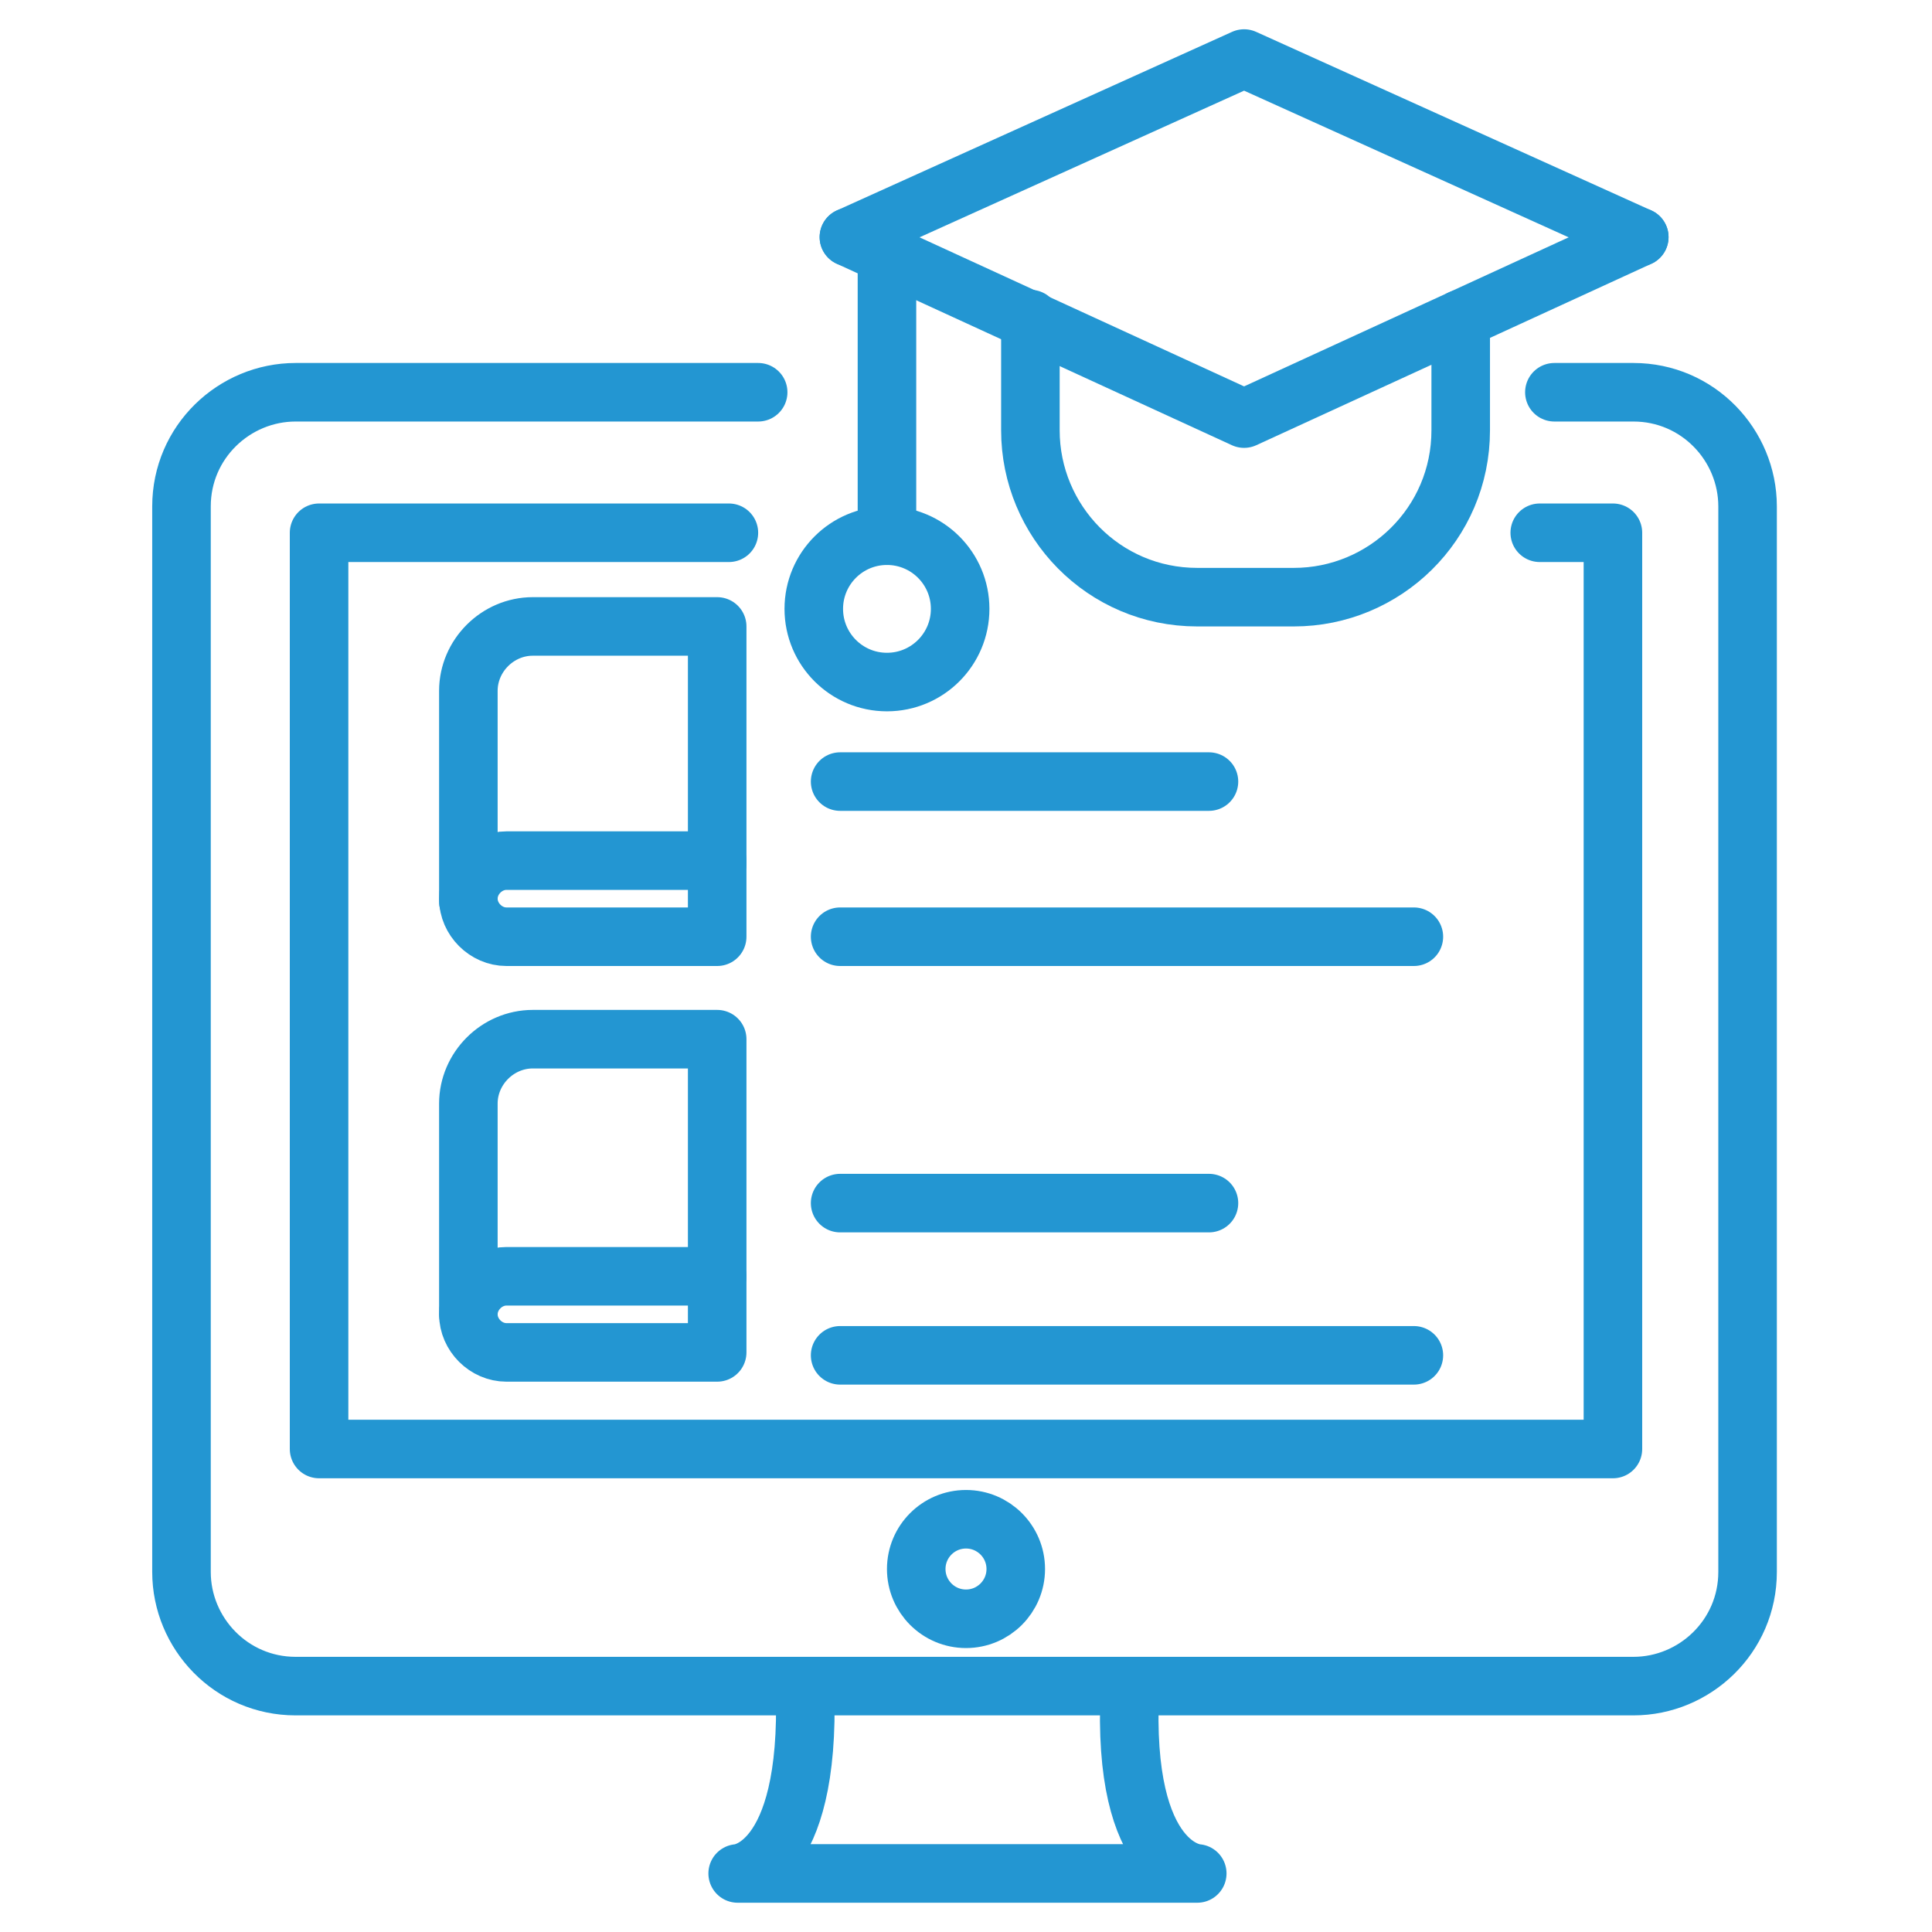
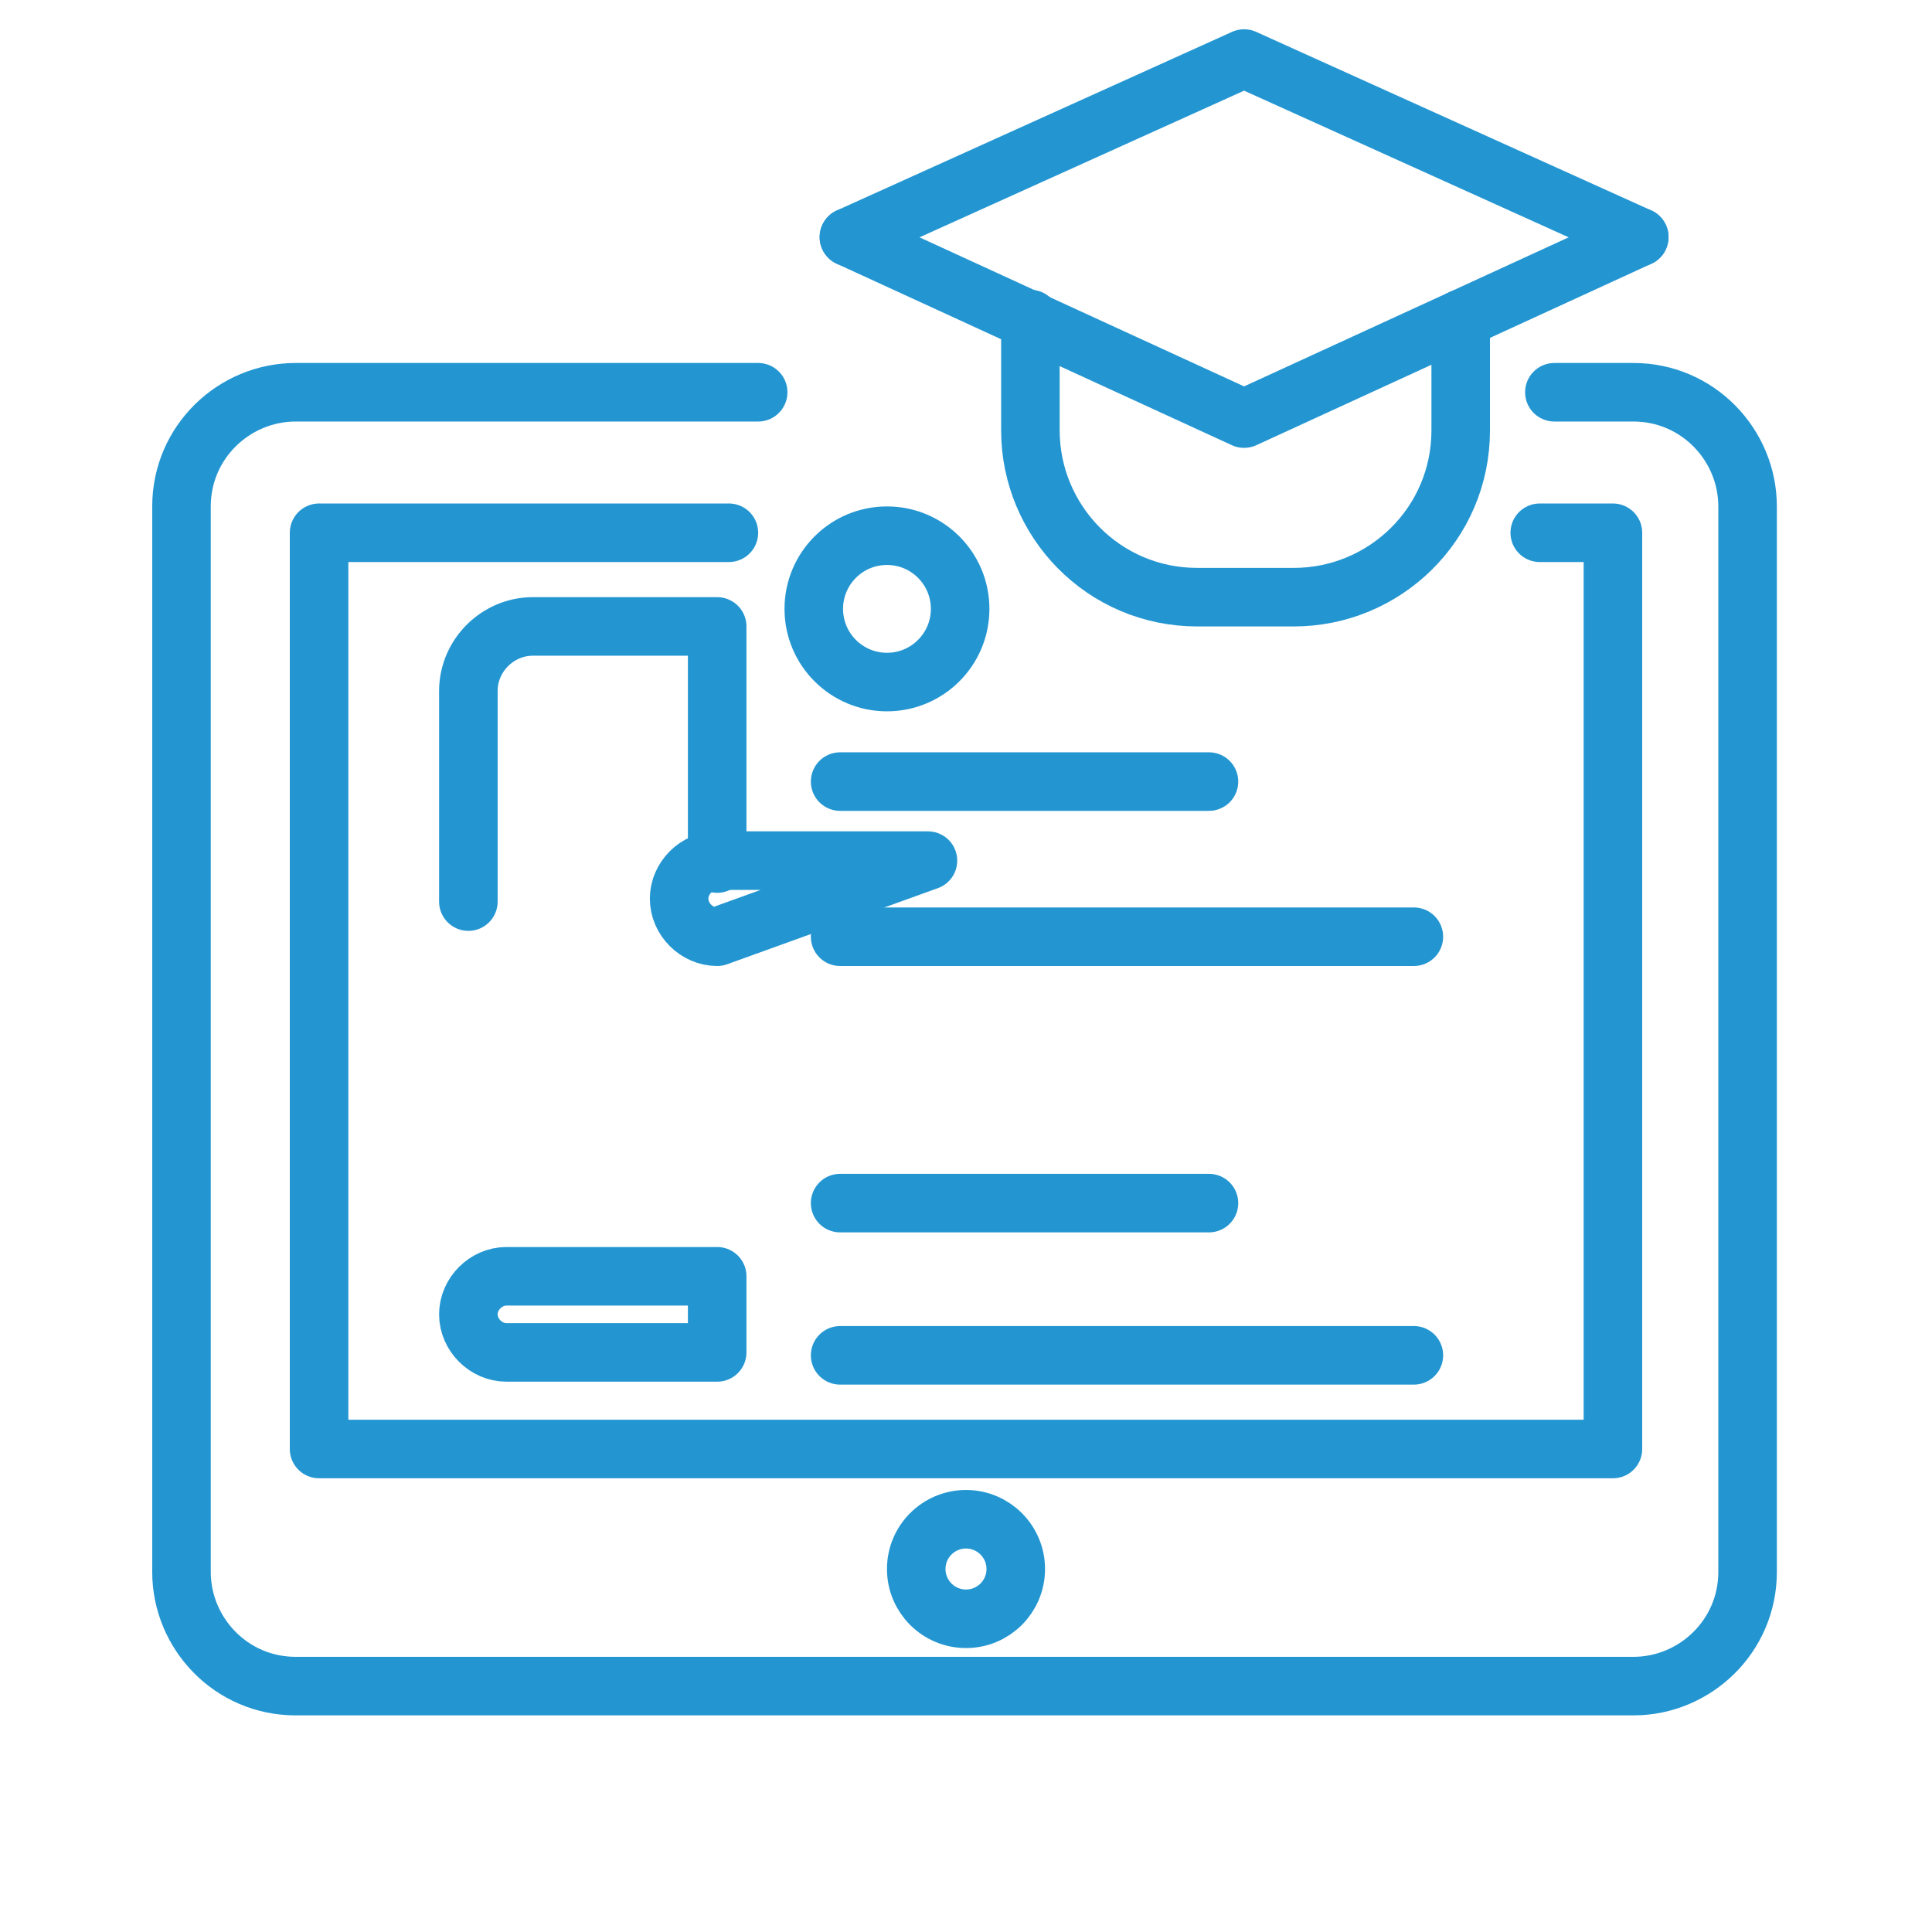
<svg xmlns="http://www.w3.org/2000/svg" id="Layer_1" enable-background="new 0 0 66 66" height="300" viewBox="0 0 66 66" width="300" version="1.1">
  <g width="100%" height="100%" transform="matrix(1,0,0,1,0,0)">
    <g>
      <g>
        <g>
          <g>
            <g style="fill:none;stroke:#000;stroke-width:1.5;stroke-linecap:round;stroke-linejoin:round;stroke-miterlimit:10">
              <path d="m53.1 13.4h2.7c2.2 0 3.9 1.8 3.9 3.9v36.4c0 2.2-1.8 3.9-3.9 3.9h-45.7c-2.2 0-3.9-1.8-3.9-3.9v-36.4c0-2.2 1.8-3.9 3.9-3.9h15.8" fill="none" fill-opacity="1" stroke="#2396d2" stroke-opacity="1" data-original-stroke-color="#000000ff" stroke-width="2" data-original-stroke-width="2" />
              <path d="m52.6 18.2h2.5v31.3h-44.2v-31.3h14" fill="none" fill-opacity="1" stroke="#2396d2" stroke-opacity="1" data-original-stroke-color="#000000ff" stroke-width="2" data-original-stroke-width="2" />
-               <path d="m27.5 57.7c.2 6.2-2.3 6.3-2.3 6.3h15.7s-2.6-.1-2.3-6.3" fill="none" fill-opacity="1" stroke="#2396d2" stroke-opacity="1" data-original-stroke-color="#000000ff" stroke-width="2" data-original-stroke-width="2" />
              <circle cx="33" cy="53.6" r="1.7" fill="none" fill-opacity="1" stroke="#2396d2" stroke-opacity="1" data-original-stroke-color="#000000ff" stroke-width="2" data-original-stroke-width="2" />
            </g>
          </g>
        </g>
      </g>
      <g style="fill:none;stroke:#000;stroke-width:1.5;stroke-linecap:round;stroke-linejoin:round;stroke-miterlimit:10">
        <g>
-           <path d="m24.5 32h-7.2c-.7 0-1.3-.6-1.3-1.3 0-.7.6-1.3 1.3-1.3h7.2z" fill="none" fill-opacity="1" stroke="#2396d2" stroke-opacity="1" data-original-stroke-color="#000000ff" stroke-width="2" data-original-stroke-width="2" />
+           <path d="m24.5 32c-.7 0-1.3-.6-1.3-1.3 0-.7.6-1.3 1.3-1.3h7.2z" fill="none" fill-opacity="1" stroke="#2396d2" stroke-opacity="1" data-original-stroke-color="#000000ff" stroke-width="2" data-original-stroke-width="2" />
          <path d="m16 30.8v-7.2c0-1.2 1-2.2 2.2-2.2h6.3v8.1" fill="none" fill-opacity="1" stroke="#2396d2" stroke-opacity="1" data-original-stroke-color="#000000ff" stroke-width="2" data-original-stroke-width="2" />
        </g>
        <g>
          <path d="m24.5 46.2h-7.2c-.7 0-1.3-.6-1.3-1.3 0-.7.6-1.3 1.3-1.3h7.2z" fill="none" fill-opacity="1" stroke="#2396d2" stroke-opacity="1" data-original-stroke-color="#000000ff" stroke-width="2" data-original-stroke-width="2" />
-           <path d="m16 44.9v-7.2c0-1.2 1-2.2 2.2-2.2h6.3v8.1" fill="none" fill-opacity="1" stroke="#2396d2" stroke-opacity="1" data-original-stroke-color="#000000ff" stroke-width="2" data-original-stroke-width="2" />
        </g>
        <g>
          <path d="m28.7 32h19.6" fill="none" fill-opacity="1" stroke="#2396d2" stroke-opacity="1" data-original-stroke-color="#000000ff" stroke-width="2" data-original-stroke-width="2" />
          <path d="m28.7 26.7h12.6" fill="none" fill-opacity="1" stroke="#2396d2" stroke-opacity="1" data-original-stroke-color="#000000ff" stroke-width="2" data-original-stroke-width="2" />
        </g>
        <g>
          <path d="m28.7 46.3h19.6" fill="none" fill-opacity="1" stroke="#2396d2" stroke-opacity="1" data-original-stroke-color="#000000ff" stroke-width="2" data-original-stroke-width="2" />
          <path d="m28.7 41.1h12.6" fill="none" fill-opacity="1" stroke="#2396d2" stroke-opacity="1" data-original-stroke-color="#000000ff" stroke-width="2" data-original-stroke-width="2" />
        </g>
      </g>
      <g>
        <g>
          <g>
            <path d="m29 8.1 13.5-6.1 13.5 6.1" style="stroke-linecap: round; stroke-linejoin: round; stroke-miterlimit: 10;" fill="none" fill-opacity="1" stroke="#2396d2" stroke-opacity="1" data-original-stroke-color="#000000ff" stroke-width="2" data-original-stroke-width="2" />
          </g>
          <g>
            <path d="m29 8.1 13.5 6.2 13.5-6.2" style="stroke-linecap: round; stroke-linejoin: round; stroke-miterlimit: 10;" fill="none" fill-opacity="1" stroke="#2396d2" stroke-opacity="1" data-original-stroke-color="#000000ff" stroke-width="2" data-original-stroke-width="2" />
          </g>
          <g style="fill:none;stroke:#000;stroke-width:1.5;stroke-linecap:round;stroke-linejoin:round;stroke-miterlimit:10">
            <path d="m35.2 10.9v3.8c0 3.1 2.5 5.7 5.7 5.7h3.3c3.1 0 5.7-2.5 5.7-5.7v-3.8" fill="none" fill-opacity="1" stroke="#2396d2" stroke-opacity="1" data-original-stroke-color="#000000ff" stroke-width="2" data-original-stroke-width="2" />
-             <path d="m30.3 8.7v9.6" fill="none" fill-opacity="1" stroke="#2396d2" stroke-opacity="1" data-original-stroke-color="#000000ff" stroke-width="2" data-original-stroke-width="2" />
          </g>
        </g>
        <circle cx="30.3" cy="20.8" r="2.5" style="stroke-linecap: round; stroke-linejoin: round; stroke-miterlimit: 10;" fill="none" fill-opacity="1" stroke="#2396d2" stroke-opacity="1" data-original-stroke-color="#000000ff" stroke-width="2" data-original-stroke-width="2" />
      </g>
    </g>
  </g>
</svg>